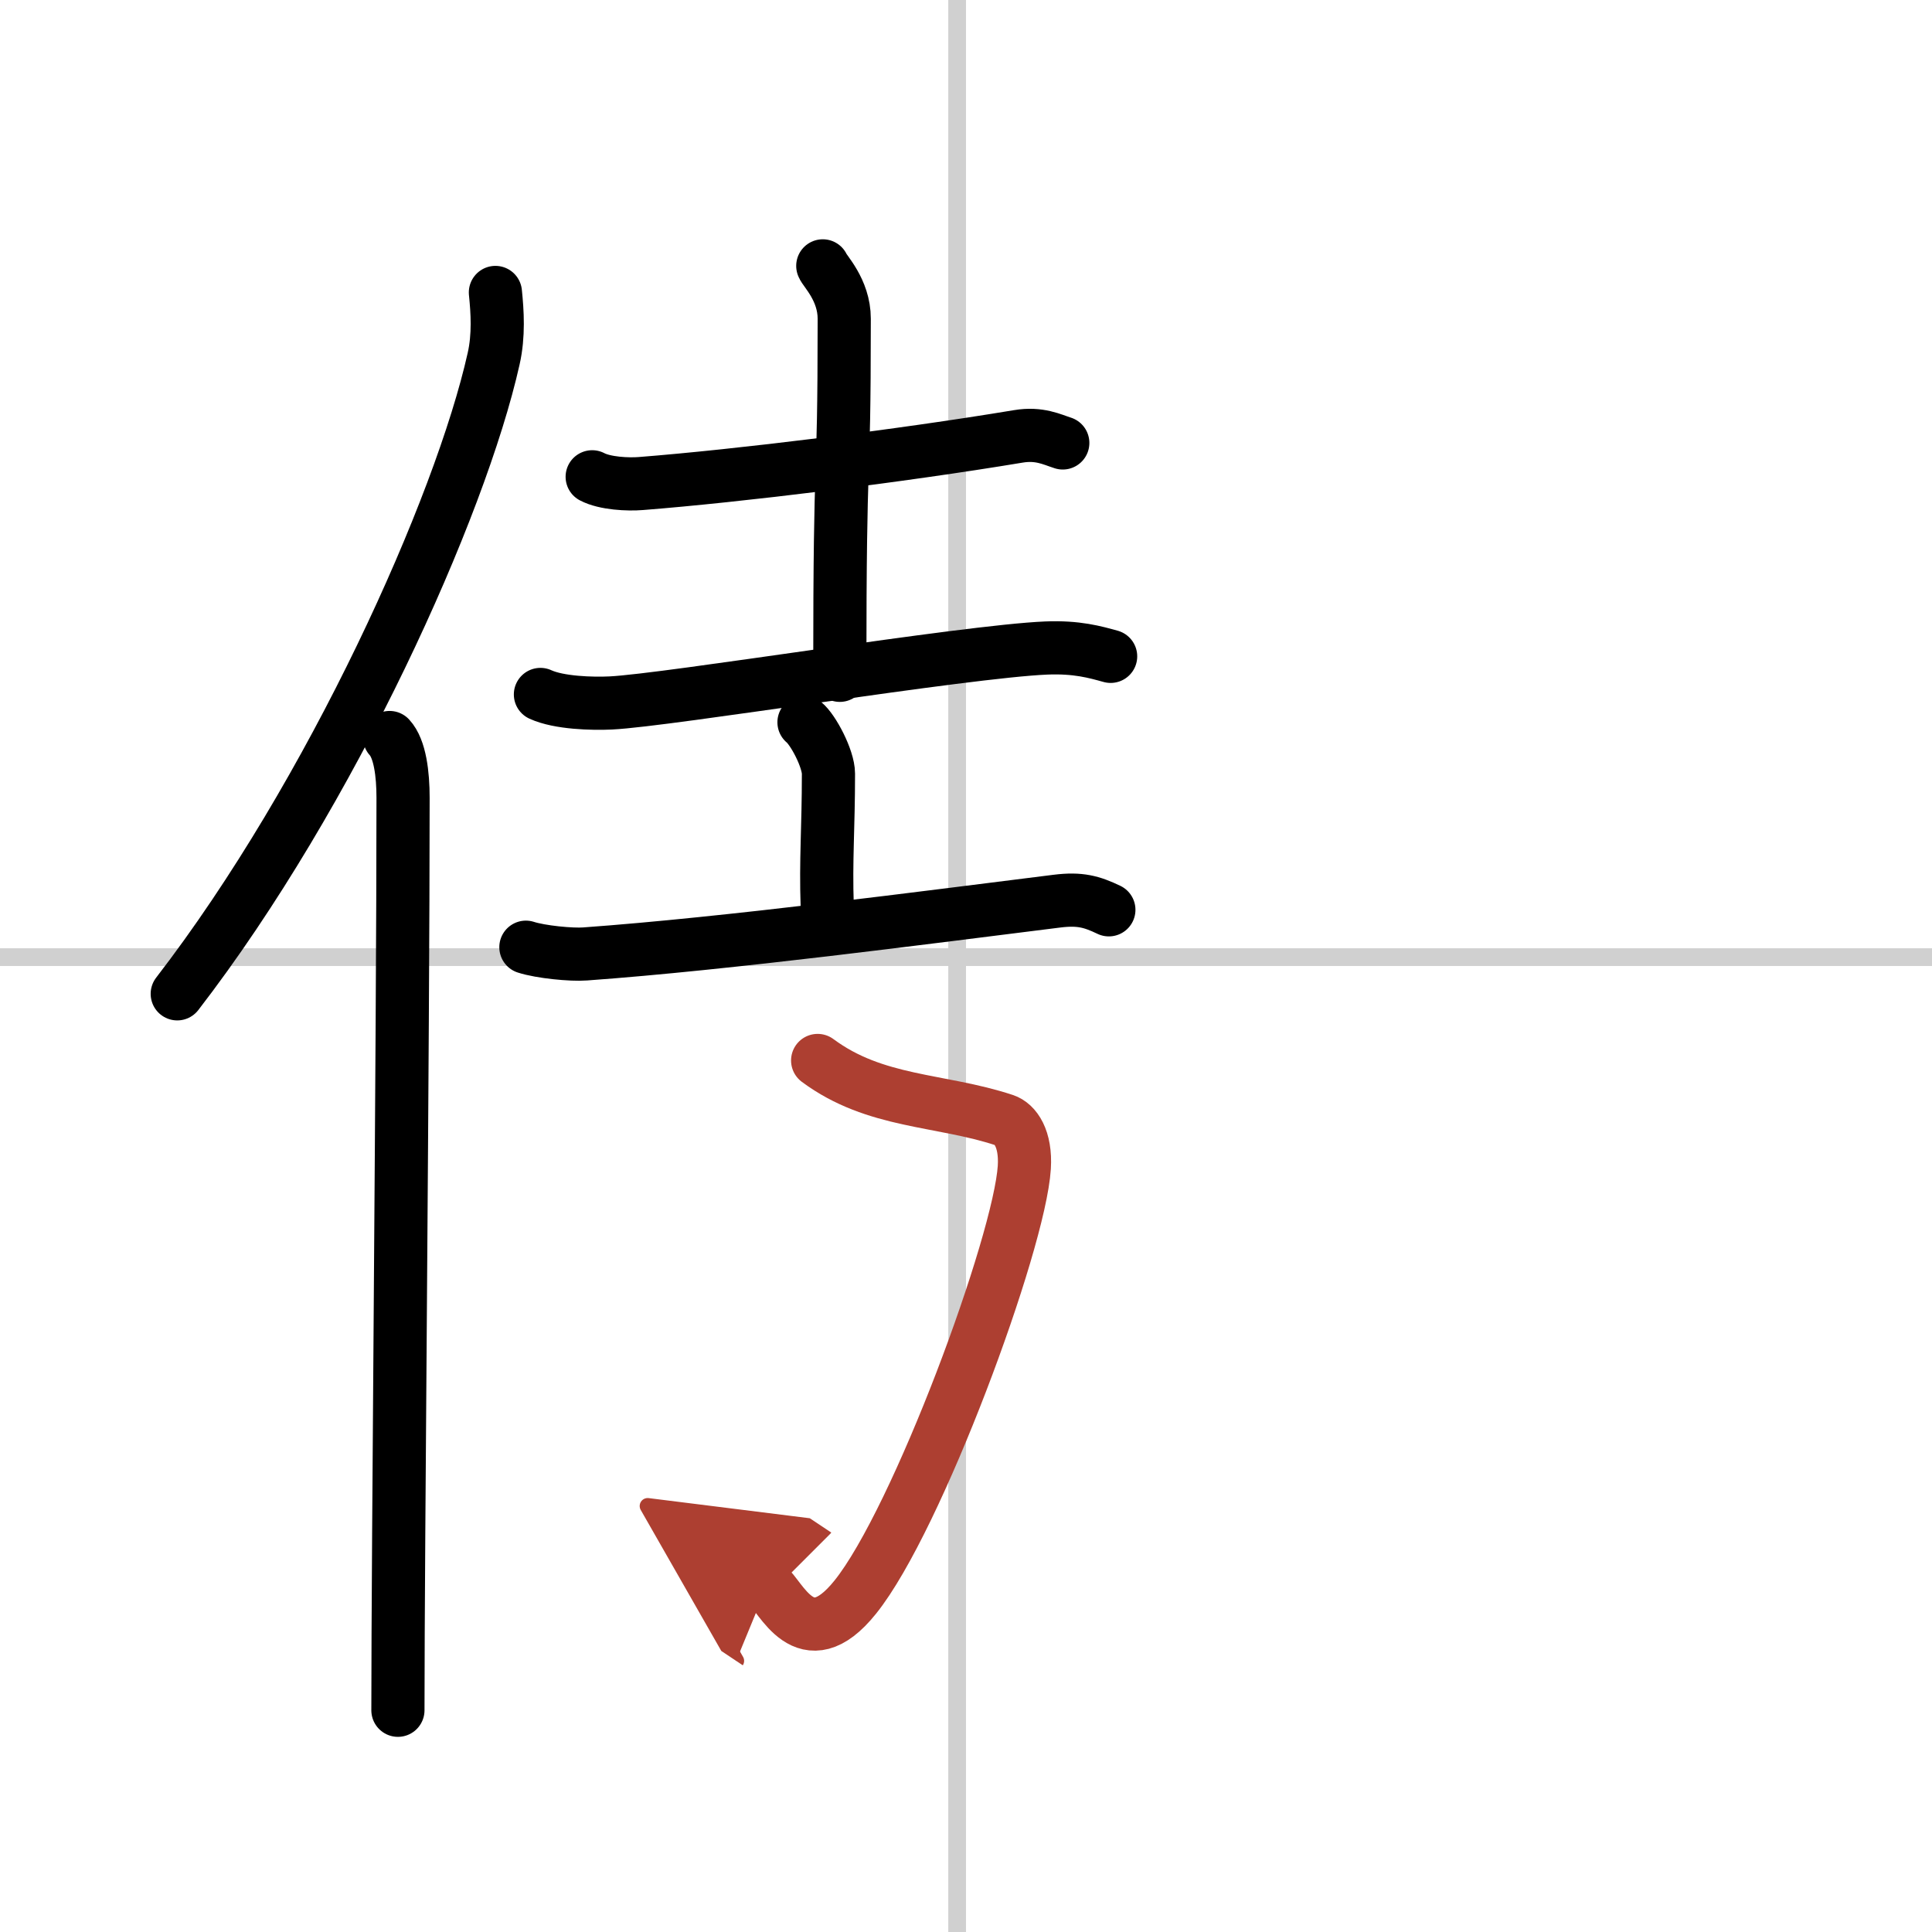
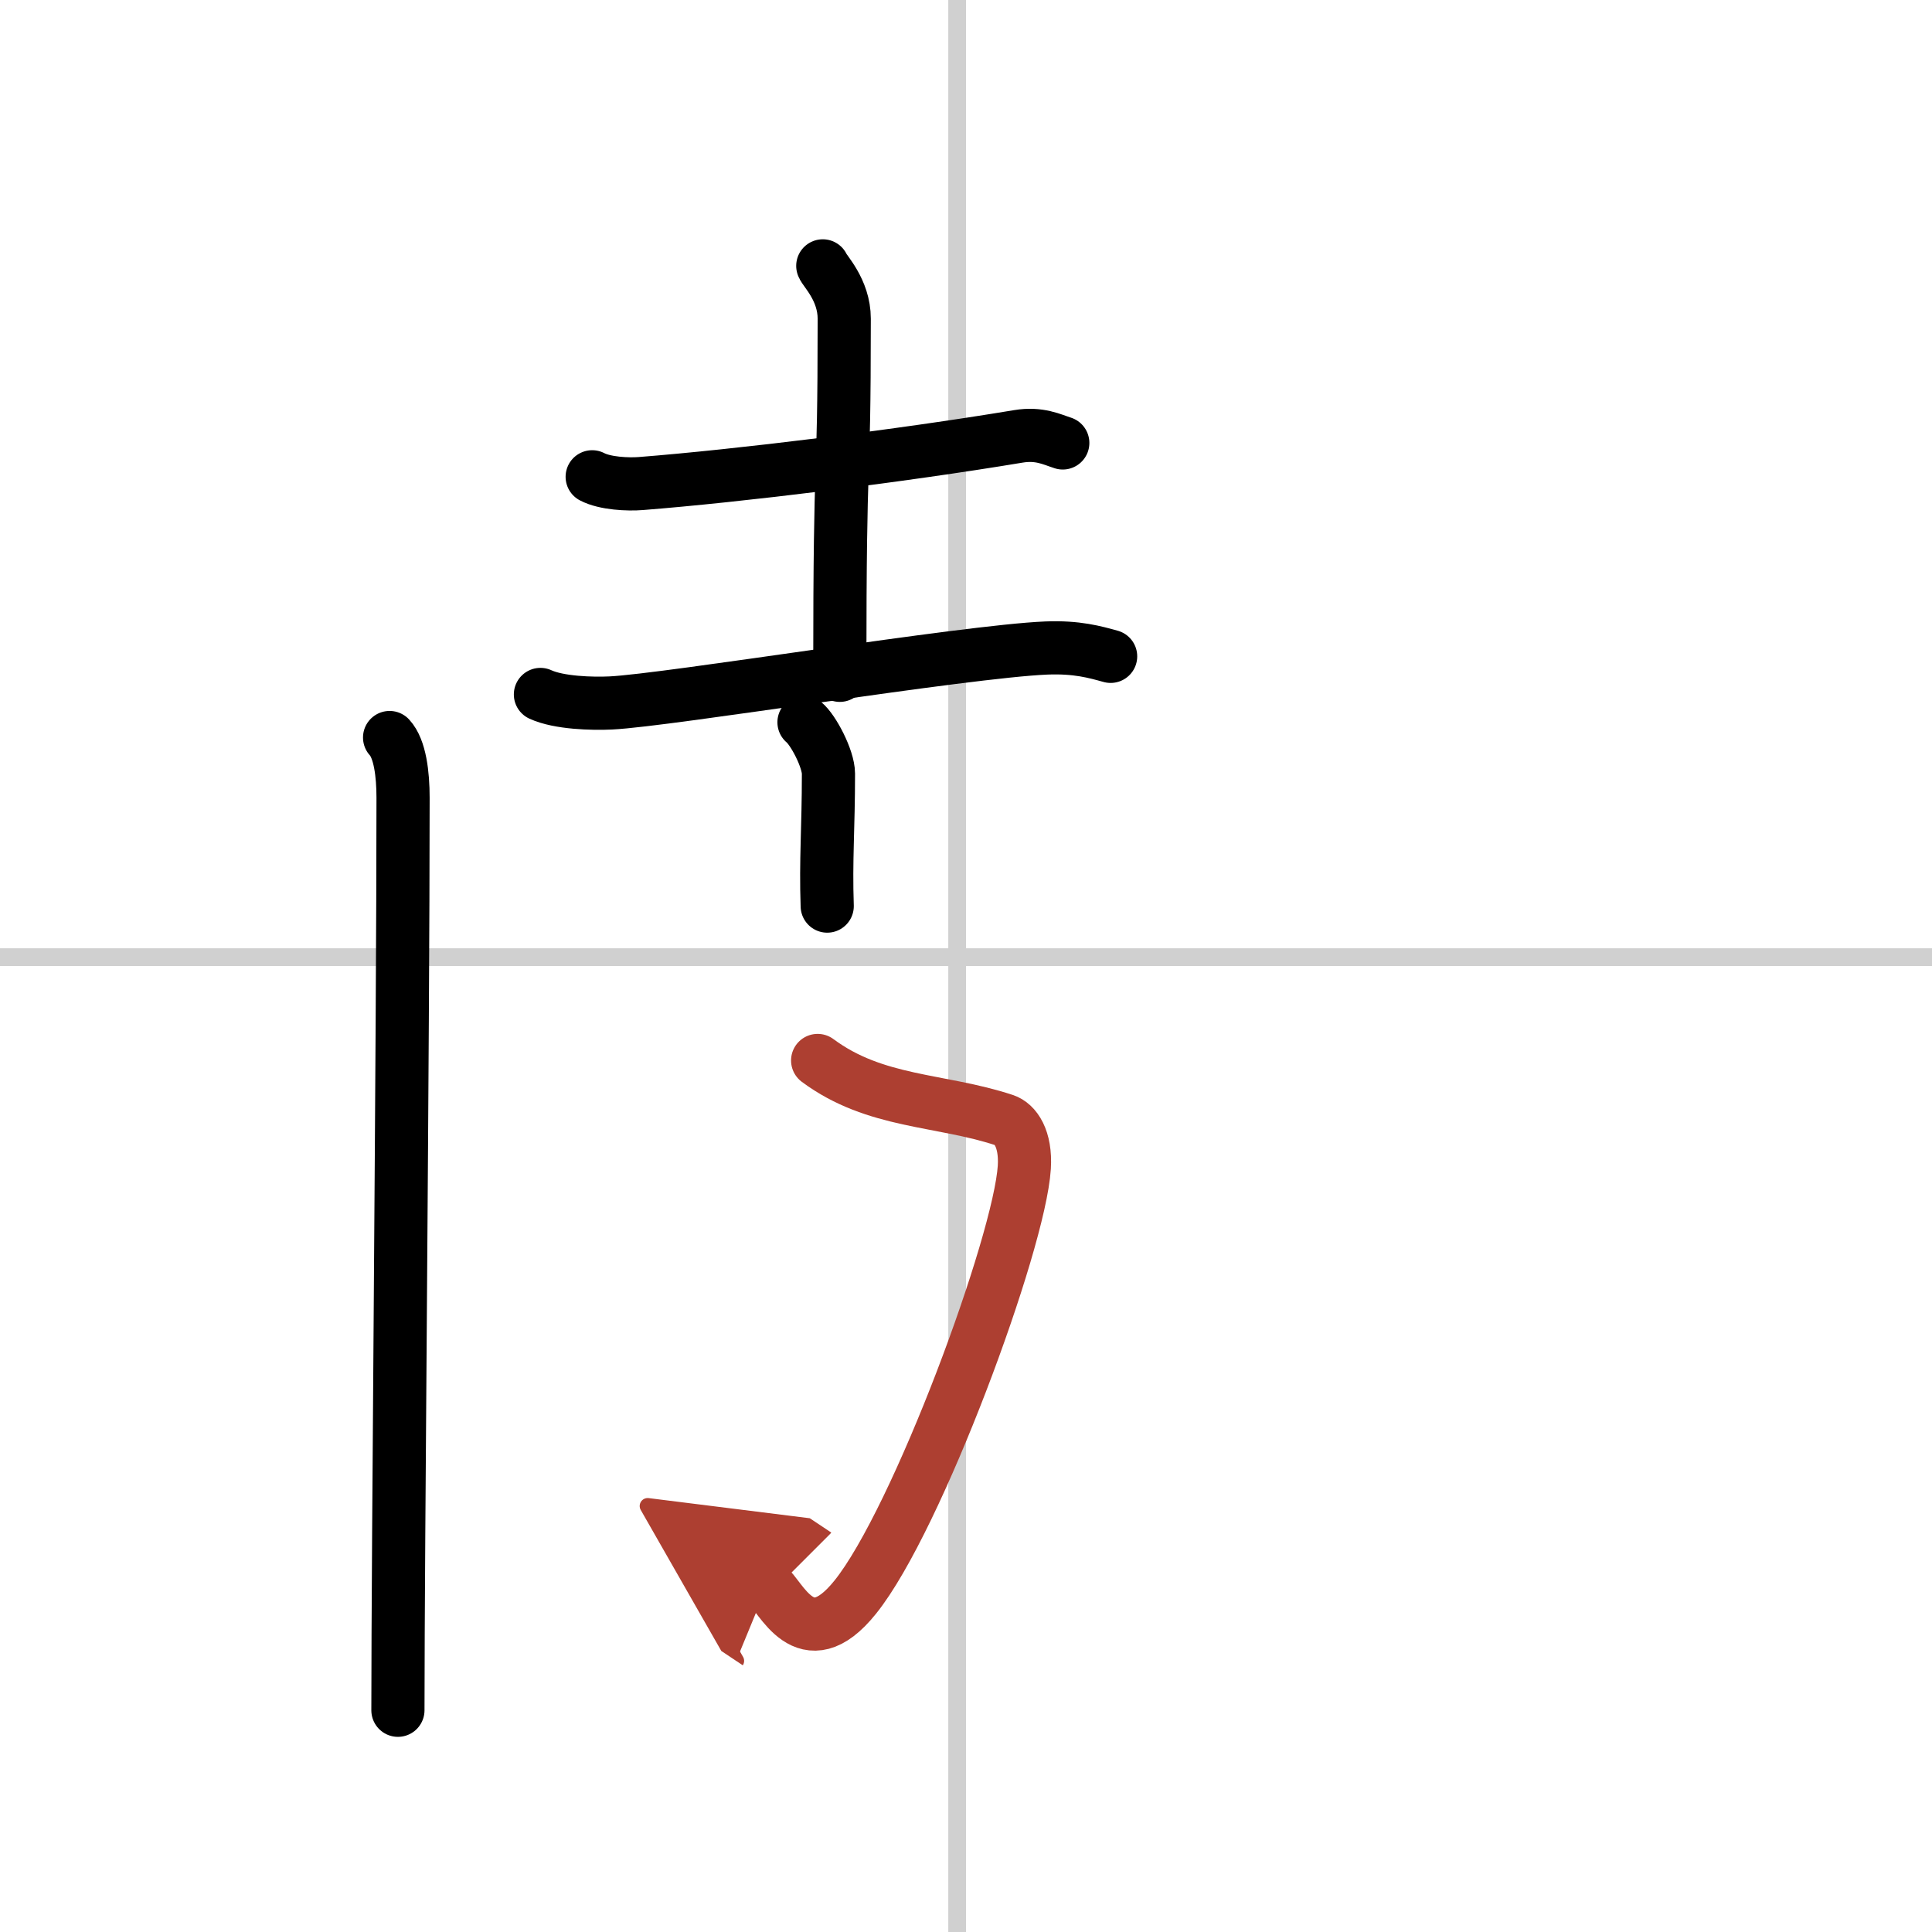
<svg xmlns="http://www.w3.org/2000/svg" width="400" height="400" viewBox="0 0 109 109">
  <defs>
    <marker id="a" markerWidth="4" orient="auto" refX="1" refY="5" viewBox="0 0 10 10">
      <polyline points="0 0 10 5 0 10 1 5" fill="#ad3f31" stroke="#ad3f31" />
    </marker>
  </defs>
  <g fill="none" stroke="#000" stroke-linecap="round" stroke-linejoin="round" stroke-width="3">
    <rect width="100%" height="100%" fill="#fff" stroke="#fff" />
    <line x1="54" x2="54" y2="109" stroke="#d0d0d0" stroke-width="1" />
    <line x2="109" y1="54" y2="54" stroke="#d0d0d0" stroke-width="1" />
-     <path d="M27.95,16.5c0.11,1.08,0.2,2.42-0.1,3.74C25.98,28.6,18.73,44.75,10,56.07" />
    <path d="m21.98 41.61c0.59 0.64 0.76 2.07 0.76 3.4 0 13.71-0.29 42.26-0.29 51.48" />
    <path d="m33.41 26.9c0.72 0.38 2.03 0.44 2.75 0.38 5.49-0.43 14.62-1.55 21.29-2.66 1.19-0.2 1.91 0.18 2.51 0.37" />
    <path d="m46.42 15c0.08 0.26 1.21 1.34 1.21 2.98 0 10.56-0.25 6.15-0.25 20.12" />
    <path d="m30.49 39.18c1.04 0.48 2.94 0.53 3.97 0.48 3.27-0.16 19.99-2.91 24.57-3.1 1.73-0.07 2.76 0.23 3.63 0.47" />
    <path d="m45.36 40.75c0.52 0.42 1.38 2.06 1.38 2.9 0 3.1-0.16 4.84-0.07 7.47" />
-     <path d="m29.67 53.44c0.83 0.27 2.58 0.44 3.34 0.38 8.05-0.58 19.41-2.08 26.63-2.98 1.29-0.16 1.96 0.03 2.92 0.49" />
    <path d="m46.13 59.83c3.26 2.42 6.91 2.17 10.54 3.37 0.61 0.2 1.22 1.04 1.12 2.66-0.27 4.28-6.03 19.89-9.54 24.25-2.84 3.54-4.22-0.15-4.97-0.65" marker-end="url(#a)" stroke="#ad3f31" />
  </g>
</svg>